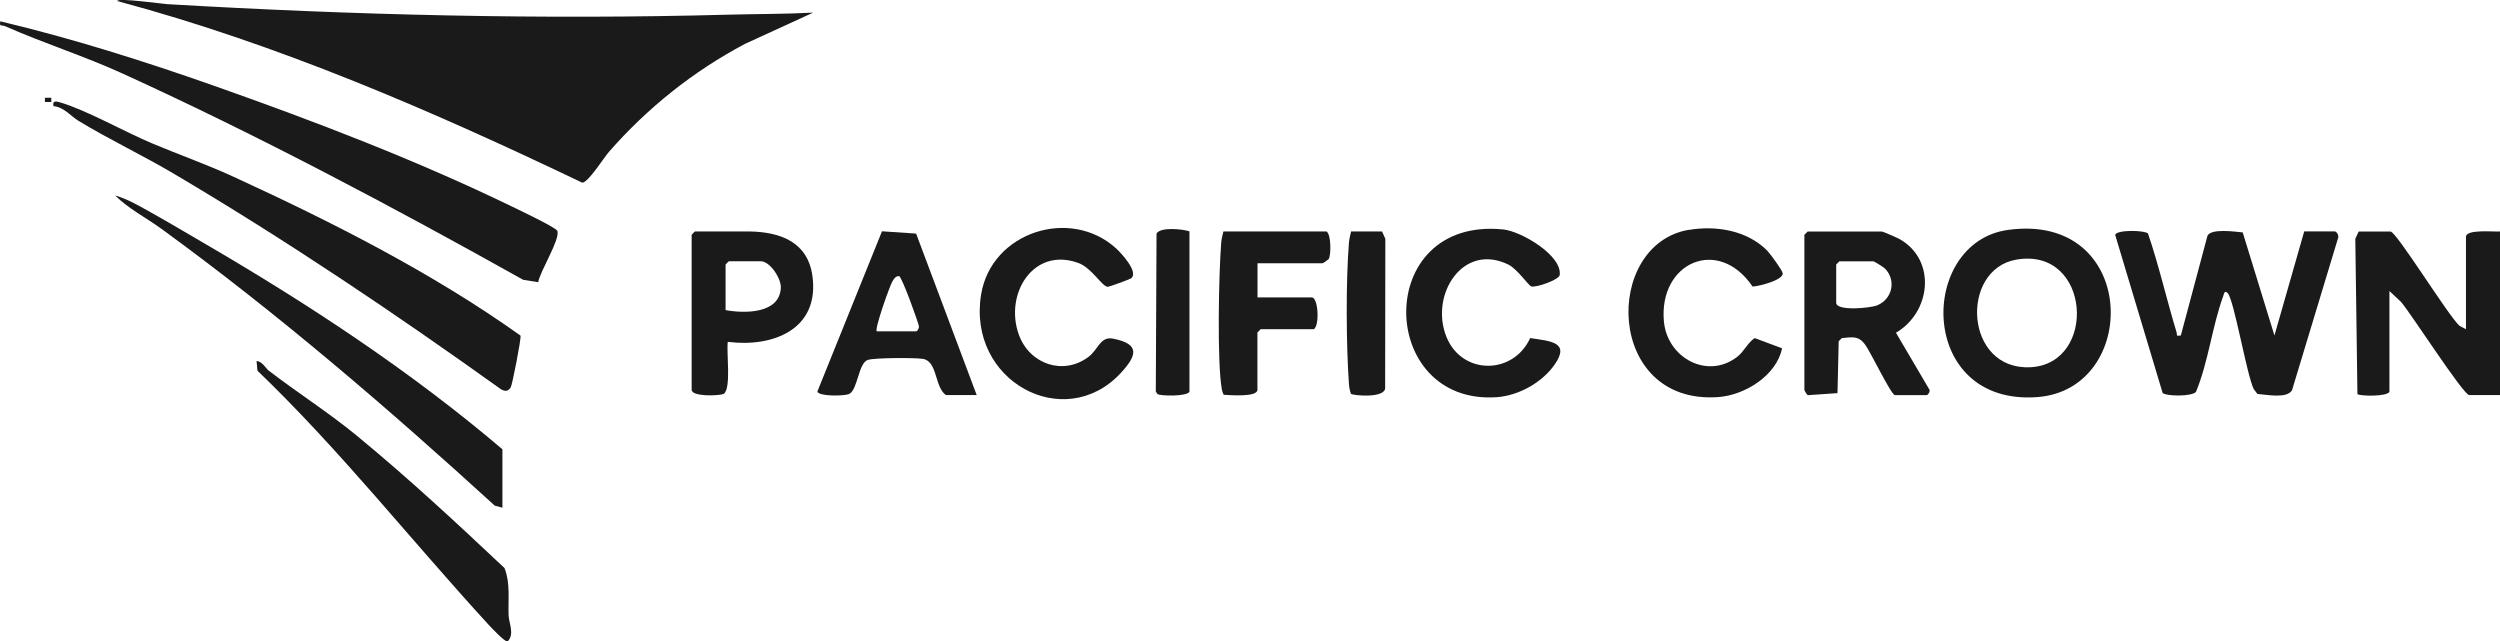
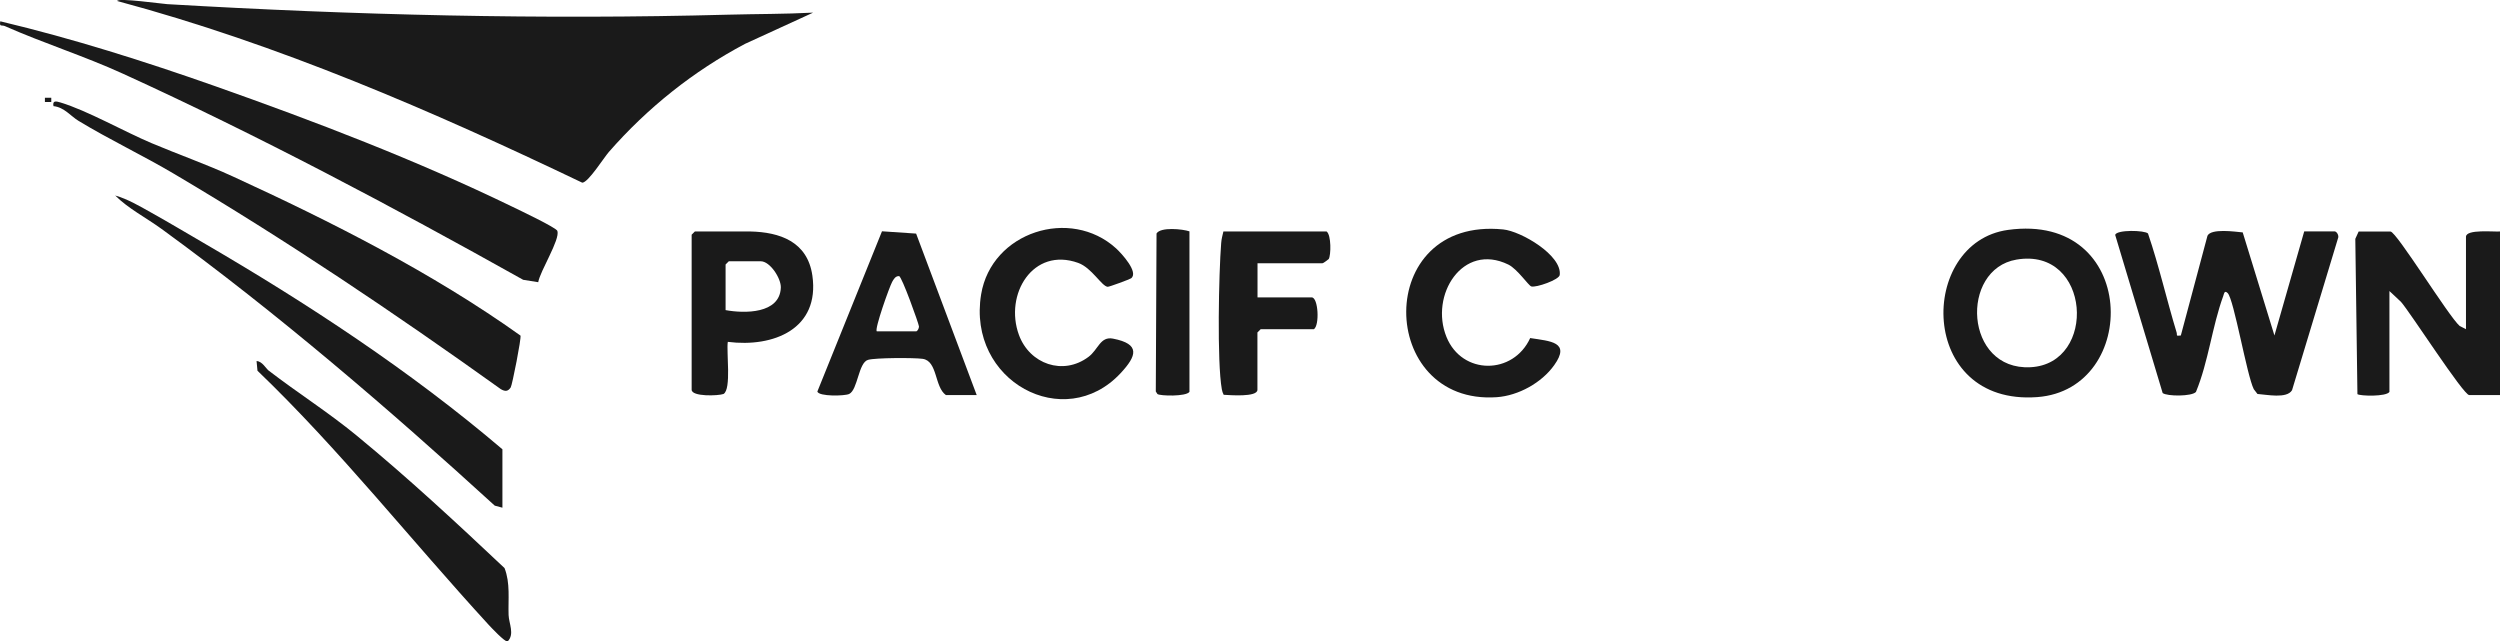
<svg xmlns="http://www.w3.org/2000/svg" id="Layer_2" data-name="Layer 2" viewBox="0 0 271.09 69.56">
  <defs>
    <style>
      .cls-1 {
        fill: #1a1a1a;
      }
    </style>
  </defs>
  <g id="Layer_1-2" data-name="Layer 1">
    <g id="U51I4S.tif">
      <g>
        <path class="cls-1" d="M88.15,1.38l-7.35,3.37c-5.62,2.97-10.61,6.96-14.78,11.73-.55.63-2.23,3.31-2.88,3.33C46.86,12.02,30.2,4.8,12.71.11c0-.38,4.96.32,5.43.34,20.29,1.19,40.55,1.69,60.89,1.14,3.04-.08,6.08-.06,9.12-.22Z" />
        <path class="cls-1" d="M58.36,30.6l-1.63-.26c-14.15-7.92-28.7-15.64-43.38-22.34C9.15,6.08,4.73,4.69.53,2.83c-.34-.15-.62.13-.5-.52,7.89,1.88,15.65,4.34,23.29,7.03,10.82,3.82,21.83,8.03,32.16,13.04.72.35,4.84,2.3,4.96,2.66.31.94-1.88,4.35-2.08,5.57Z" />
        <path class="cls-1" d="M253.21,25.1c.23.07.44.49.31.75l-4.98,16.46c-.56.95-2.73.48-3.75.41l-.4-.52c-.75-1.48-2.15-9.75-2.83-10.42-.36-.35-.39.08-.48.32-1.21,3.31-1.6,7.11-2.96,10.4-.44.5-3.14.49-3.61.12l-5.15-17.15c.17-.58,3.21-.51,3.56-.15,1.2,3.52,2.02,7.17,3.1,10.72.1.33-.15.41.46.34l2.89-10.82c.41-.81,2.95-.44,3.82-.36l3.44,11.18,3.23-11.29h3.34Z" />
        <path class="cls-1" d="M5.8,11.51c-.13-.63.28-.54.75-.4,2.9.87,6.94,3.17,9.88,4.41,2.91,1.23,5.91,2.28,8.83,3.62,10.68,4.9,21.63,10.44,31.18,17.25.11.26-.9,5.38-1.06,5.62-.3.45-.6.46-1.07.19-11.5-8.23-23.26-16.15-35.44-23.35-3.38-2-7.06-3.74-10.38-5.76-.82-.5-1.54-1.47-2.69-1.58Z" />
        <path class="cls-1" d="M267.4,35.7v-10.02c0-.86,3.07-.52,3.69-.58v17.74h-3.34c-.63,0-6.42-9.01-7.4-10.11l-1.25-1.17v10.94c-.36.53-3.18.45-3.47.24l-.23-16.84.36-.79h3.46c.64,0,6.32,9.23,7.5,10.24l.69.35Z" />
        <path class="cls-1" d="M217.74,24.93c14.15-1.95,14.39,17.3,3.17,18.13-13,.96-12.96-16.78-3.17-18.13ZM218.66,28.15c-6.17,1.05-5.66,12.04,1.52,11.67,7.29-.37,6.55-13.05-1.52-11.67Z" />
        <path class="cls-1" d="M54.47,55.05l-.82-.22c-11.54-10.53-23.51-20.82-36.15-30.02-1.67-1.21-3.6-2.2-5.01-3.61,1.37.38,2.75,1.21,3.99,1.9,1.78.99,3.71,2.15,5.54,3.21,11.32,6.59,22.49,13.92,32.46,22.41v6.33Z" />
-         <path class="cls-1" d="M205.46,42.84c-.46-.14-2.65-4.74-3.24-5.51-.72-.94-1.36-.77-2.49-.67l-.35.34-.13,5.63-3.2.22c-.15-.05-.39-.52-.39-.58v-16.81l.35-.35h8.07c.11,0,1.71.7,1.93.83,4,2.29,3.37,7.93-.42,10.14l3.57,6.07c.24.23-.1.7-.25.7h-3.46ZM199.46,28.33l-.35.35v4.15c0,.93,3.67.59,4.44.28,1.63-.66,2.1-2.68.87-3.97-.15-.16-1.19-.8-1.27-.8h-3.69Z" />
        <path class="cls-1" d="M105.91,42.84h-3.34c-1.25-.88-.89-3.71-2.53-3.93-.93-.13-5.11-.12-5.91.11-1.05.29-1.11,3.25-2.05,3.7-.48.23-3.28.29-3.45-.26l7.01-17.38,3.7.25,6.57,17.51ZM95.07,35.93h4.27c.14,0,.32-.33.31-.53-.02-.29-1.87-5.46-2.16-5.46-.39-.02-.59.34-.75.63-.31.57-1.92,5.1-1.67,5.36Z" />
        <path class="cls-1" d="M165.94,36.66c2.17.34,4.4.41,2.59,2.94-1.36,1.91-3.88,3.3-6.22,3.47-12.99.9-13.44-19.61.69-18.19,1.93.19,6.4,2.8,6.13,4.94-.07.52-2.56,1.39-3.08,1.24-.31-.09-1.5-1.88-2.49-2.37-4.97-2.43-8.55,3.33-6.71,7.85,1.69,4.16,7.25,4.13,9.08.11Z" />
-         <path class="cls-1" d="M183.13,24.93c2.98-.5,6.31.05,8.49,2.24.33.34,1.65,2.13,1.69,2.47.07.73-2.61,1.42-3.27,1.43-3.72-5.49-10.22-2.6-9.61,3.82.38,3.92,4.72,6.3,7.95,3.8.77-.6,1.1-1.5,1.89-2.03l2.97,1.11c-.6,2.95-4.04,5.09-6.94,5.29-12.22.85-12.5-16.56-3.17-18.14Z" />
        <path class="cls-1" d="M121.52,40.46c-6.1,6.56-16.68.87-15.13-8.54,1.12-6.77,9.68-9.5,14.64-4.98.6.55,2.48,2.6,1.62,3.24-.15.11-2.37.93-2.54.92-.66-.07-1.72-2.06-3.19-2.59-4.91-1.77-8.04,3.42-6.43,7.81,1.16,3.16,4.79,4.44,7.54,2.38,1.07-.8,1.27-2.25,2.66-1.98,2.99.58,2.58,1.86.83,3.74Z" />
        <path class="cls-1" d="M81.35,25.1c3.18.07,6.21,1.08,6.74,4.78.83,5.79-4.21,7.82-9.17,7.19-.17,1.06.41,5.13-.46,5.65-.58.21-3.46.31-3.46-.46v-16.81l.35-.35h6ZM78.69,33.63c2.03.37,5.87.42,5.98-2.44.04-.99-1.16-2.86-2.18-2.86h-3.46l-.35.35v4.95Z" />
-         <path class="cls-1" d="M29.18,40.22c3.08,2.37,6.4,4.47,9.48,7,5.55,4.56,10.83,9.46,16.05,14.38.64,1.64.38,3.39.44,5.09.03.91.68,2.09-.11,2.87-.31.06-1.78-1.52-2.08-1.84-8.38-9.13-16.08-18.92-25.04-27.52l-.1-1.05c.63.03,1,.8,1.35,1.07Z" />
+         <path class="cls-1" d="M29.18,40.22c3.08,2.37,6.4,4.47,9.48,7,5.55,4.56,10.83,9.46,16.05,14.38.64,1.64.38,3.39.44,5.09.03.91.68,2.09-.11,2.87-.31.06-1.78-1.52-2.08-1.84-8.38-9.13-16.08-18.92-25.04-27.52l-.1-1.05c.63.03,1,.8,1.35,1.07" />
        <path class="cls-1" d="M136.36,28.56v3.69h5.88c.71,0,.87,3.03.23,3.45h-5.77l-.35.35v6.22c0,.83-3.05.57-3.66.54-.1-.18-.16-.39-.2-.6-.53-2.92-.33-12.61-.07-15.85.03-.44.14-.83.24-1.26h11.19c.52.39.48,2.59.23,2.99-.15.12-.58.46-.69.46h-7.04Z" />
-         <path class="cls-1" d="M149.86,25.1l.36.79-.02,16.13c.09,1.22-3.57.87-3.71.68-.14-.36-.19-.73-.22-1.12-.3-4.16-.33-11.09,0-15.22.03-.44.14-.83.24-1.26h3.34Z" />
        <path class="cls-1" d="M128.98,25.1v17.39c-.36.53-3.18.45-3.47.24l-.18-.28.08-17.13c.43-.73,2.82-.49,3.58-.23Z" />
        <rect class="cls-1" x="4.87" y="10.6" width=".69" height=".46" />
      </g>
    </g>
  </g>
</svg>